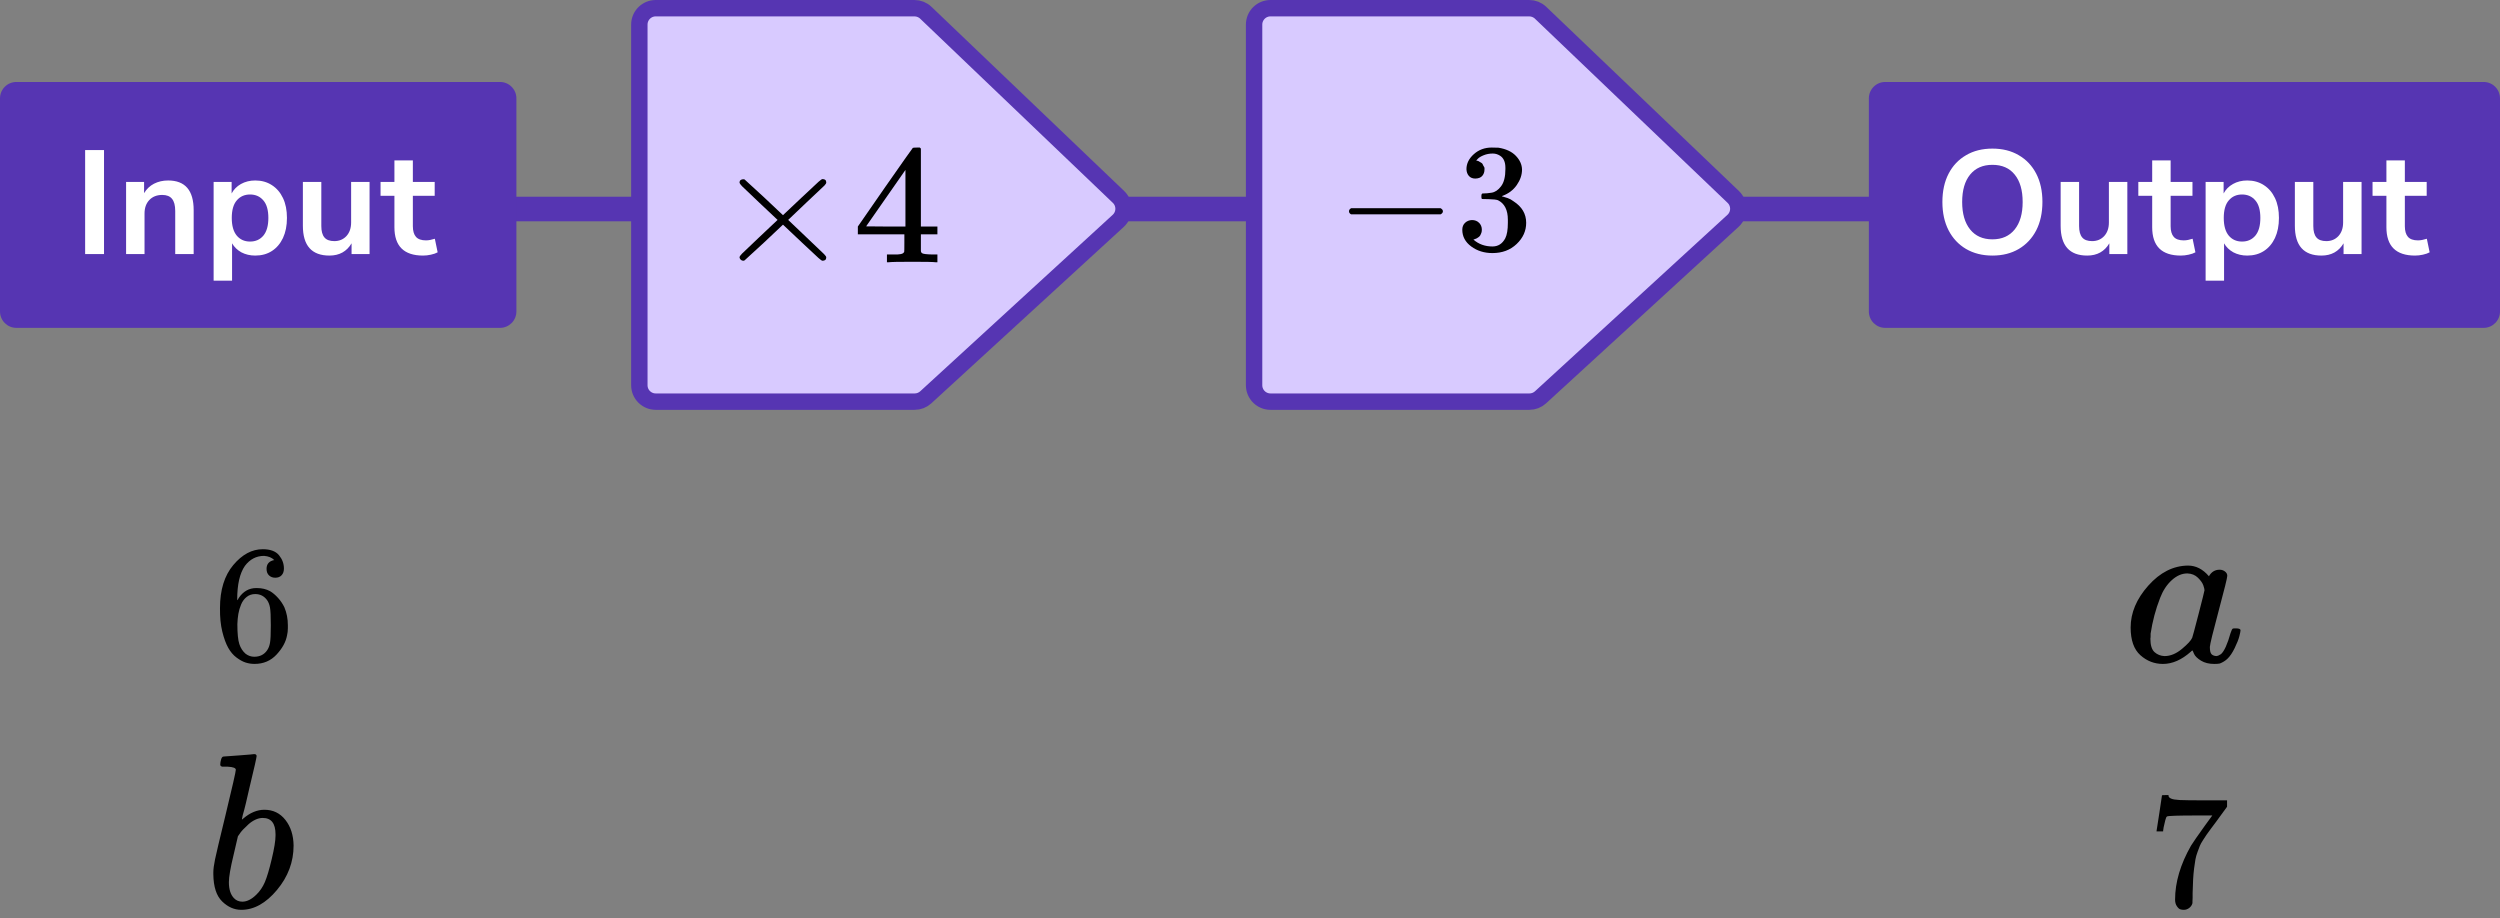
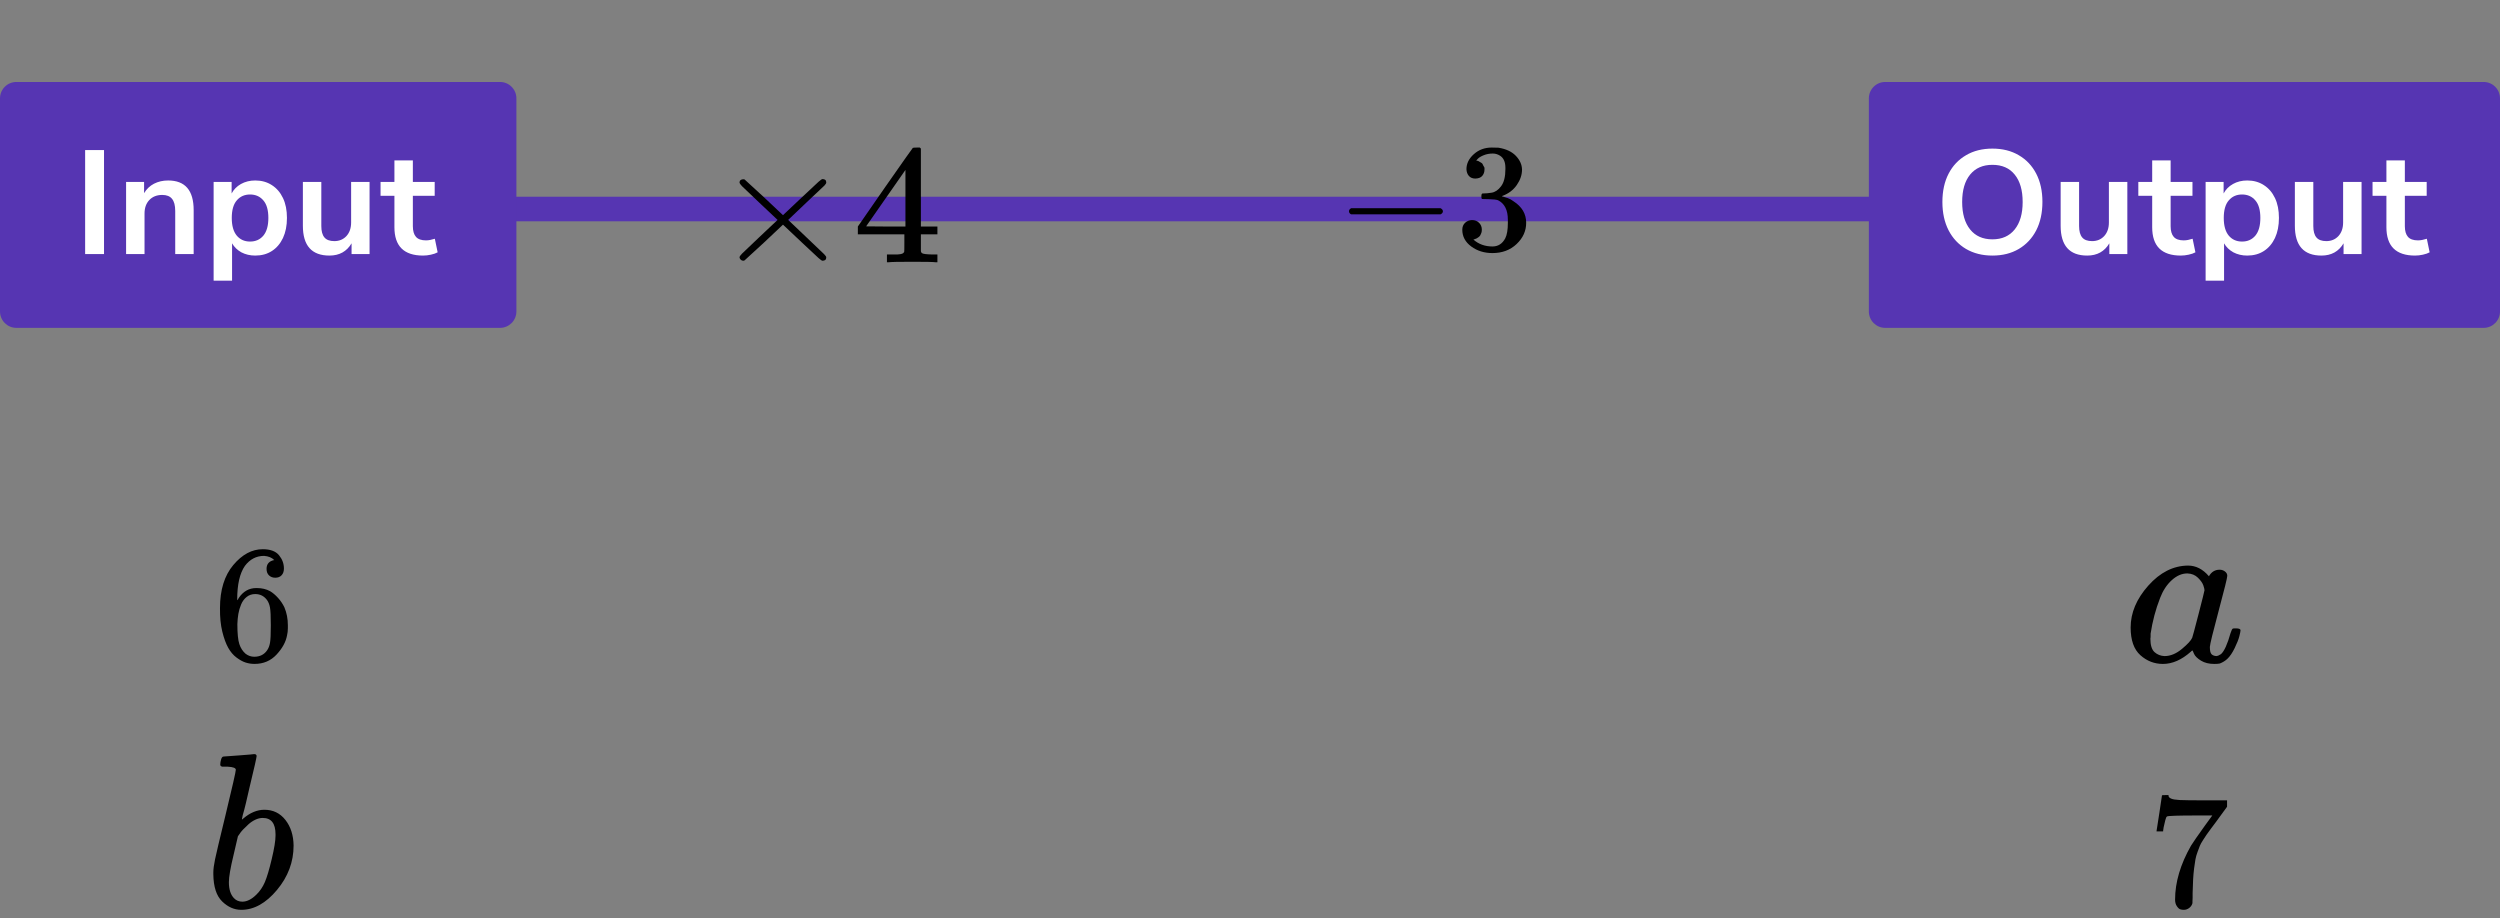
<svg xmlns="http://www.w3.org/2000/svg" width="305" height="112" viewBox="0 0 305 112" fill="none">
  <rect x="0" y="0" width="305" height="112" fill="#808080" stroke="none" />
  <line x1="60" y1="25.5" x2="233" y2="25.5" stroke="#5635B2" stroke-width="3" />
  <path d="M0 12C0 10.895 0.895 10 2 10H61C62.105 10 63 10.895 63 12V38C63 39.105 62.105 40 61 40H2C0.895 40 0 39.105 0 38V12Z" fill="#5635B2" />
  <path d="M10.386 31V18.31H12.69V31H10.386ZM15.383 31V22.198H17.578V23.566C17.878 23.062 18.28 22.678 18.785 22.414C19.3 22.15 19.877 22.018 20.512 22.018C22.588 22.018 23.627 23.224 23.627 25.636V31H21.377V25.744C21.377 25.06 21.244 24.562 20.98 24.25C20.729 23.938 20.332 23.782 19.793 23.782C19.133 23.782 18.605 23.992 18.209 24.412C17.825 24.82 17.633 25.366 17.633 26.05V31H15.383ZM26.062 34.24V22.198H28.258V23.602C28.51 23.122 28.888 22.738 29.392 22.45C29.908 22.162 30.49 22.018 31.138 22.018C31.906 22.018 32.578 22.204 33.154 22.576C33.742 22.948 34.198 23.476 34.522 24.16C34.846 24.832 35.008 25.642 35.008 26.59C35.008 27.526 34.846 28.342 34.522 29.038C34.198 29.722 33.748 30.25 33.172 30.622C32.596 30.994 31.918 31.18 31.138 31.18C30.514 31.18 29.95 31.048 29.446 30.784C28.954 30.508 28.576 30.142 28.312 29.686V34.24H26.062ZM30.508 29.47C31.18 29.47 31.72 29.23 32.128 28.75C32.536 28.258 32.74 27.538 32.74 26.59C32.74 25.63 32.536 24.916 32.128 24.448C31.72 23.968 31.18 23.728 30.508 23.728C29.836 23.728 29.296 23.968 28.888 24.448C28.48 24.916 28.276 25.63 28.276 26.59C28.276 27.538 28.48 28.258 28.888 28.75C29.296 29.23 29.836 29.47 30.508 29.47ZM40.191 31.18C38.031 31.18 36.951 29.968 36.951 27.544V22.198H39.201V27.58C39.201 28.204 39.327 28.666 39.579 28.966C39.831 29.266 40.233 29.416 40.785 29.416C41.385 29.416 41.877 29.212 42.261 28.804C42.645 28.384 42.837 27.832 42.837 27.148V22.198H45.087V31H42.891V29.686C42.303 30.682 41.403 31.18 40.191 31.18ZM51.611 31.18C49.283 31.18 48.119 30.028 48.119 27.724V23.89H46.427V22.198H48.119V19.57H50.369V22.198H53.033V23.89H50.369V27.598C50.369 28.174 50.495 28.606 50.747 28.894C50.999 29.182 51.407 29.326 51.971 29.326C52.139 29.326 52.313 29.308 52.493 29.272C52.673 29.224 52.859 29.176 53.051 29.128L53.393 30.784C53.177 30.904 52.901 31 52.565 31.072C52.241 31.144 51.923 31.18 51.611 31.18Z" fill="white" />
-   <path d="M78 47V3C78 1.895 78.895 1 80 1H111.567C112.082 1 112.577 1.199 112.949 1.554L136.456 24.024C137.292 24.823 137.278 26.162 136.425 26.944L112.942 48.474C112.574 48.812 112.091 49 111.591 49H80C78.895 49 78 48.105 78 47Z" fill="#D8CAFF" stroke="#5635B2" stroke-width="2" />
  <path d="M100.803 31.398C100.803 31.674 100.649 31.811 100.343 31.811C100.27 31.811 100.109 31.701 99.861 31.481C99.612 31.26 98.926 30.619 97.801 29.558L95.523 27.408L93.222 29.579C91.674 31.012 90.878 31.743 90.834 31.77C90.776 31.798 90.725 31.811 90.681 31.811C90.564 31.811 90.462 31.77 90.374 31.688C90.286 31.605 90.235 31.508 90.221 31.398C90.221 31.302 90.323 31.15 90.527 30.943C90.732 30.737 91.418 30.082 92.587 28.979L94.865 26.829L92.587 24.68C91.404 23.563 90.717 22.909 90.527 22.716C90.338 22.523 90.235 22.371 90.221 22.261C90.221 22.137 90.264 22.041 90.352 21.972C90.44 21.903 90.549 21.868 90.681 21.868C90.754 21.868 90.805 21.875 90.834 21.889C90.878 21.916 91.674 22.647 93.222 24.08L95.523 26.251L97.801 24.101C98.926 23.04 99.612 22.399 99.861 22.178C100.109 21.958 100.27 21.848 100.343 21.848C100.649 21.848 100.803 21.985 100.803 22.261C100.803 22.357 100.73 22.482 100.584 22.633C100.438 22.785 99.722 23.46 98.437 24.659L96.158 26.829L98.437 29C99.664 30.158 100.365 30.826 100.54 31.005C100.715 31.184 100.803 31.315 100.803 31.398Z" fill="black" />
  <path d="M114.167 31.998C113.904 31.957 112.962 31.936 111.341 31.936C109.646 31.936 108.668 31.957 108.405 31.998H108.207V31.047H108.887C109.179 31.047 109.376 31.047 109.478 31.047C109.58 31.047 109.705 31.033 109.851 31.006C109.997 30.978 110.099 30.944 110.157 30.902C110.216 30.861 110.267 30.806 110.311 30.737C110.325 30.709 110.333 30.337 110.333 29.621V28.587H104.658V27.636L107.966 22.861C110.201 19.664 111.333 18.058 111.362 18.044C111.392 18.017 111.545 18.003 111.823 18.003H112.217L112.348 18.127V27.636H114.364V28.587H112.348V29.641C112.348 30.206 112.348 30.537 112.348 30.634C112.348 30.73 112.392 30.813 112.48 30.882C112.597 30.978 113.013 31.033 113.729 31.047H114.364V31.998H114.167ZM110.464 27.636V20.732L105.666 27.616L108.054 27.636H110.464Z" fill="black" />
-   <path d="M153 47V3C153 1.895 153.895 1 155 1H186.567C187.082 1 187.577 1.199 187.949 1.554L211.456 24.024C212.292 24.823 212.278 26.162 211.425 26.944L187.942 48.474C187.574 48.812 187.091 49 186.591 49H155C153.895 49 153 48.105 153 47Z" fill="#D8CAFF" stroke="#5635B2" stroke-width="2" />
  <path d="M164.578 26.021C164.578 26.021 164.578 25.94 164.578 25.778C164.578 25.615 164.666 25.49 164.841 25.403H175.752C175.94 25.503 176.034 25.628 176.034 25.778C176.034 25.927 175.94 26.052 175.752 26.152H164.841C164.666 26.065 164.578 25.94 164.578 25.778V26.021Z" fill="black" />
  <path d="M179.997 21.786C179.659 21.786 179.396 21.68 179.208 21.468C179.02 21.255 178.92 20.98 178.907 20.643C178.907 19.956 179.208 19.344 179.809 18.807C180.41 18.27 181.136 18.001 181.987 18.001C182.425 18.001 182.701 18.007 182.814 18.02C183.74 18.17 184.447 18.501 184.936 19.013C185.424 19.525 185.674 20.081 185.687 20.681C185.687 21.33 185.474 21.961 185.048 22.573C184.623 23.186 184.034 23.629 183.283 23.904L183.227 23.941C183.227 23.954 183.283 23.973 183.396 23.998C183.508 24.023 183.69 24.079 183.94 24.166C184.191 24.254 184.429 24.385 184.654 24.56C185.681 25.222 186.194 26.096 186.194 27.183C186.194 28.17 185.806 29.032 185.029 29.769C184.253 30.506 183.27 30.875 182.081 30.875C181.08 30.875 180.216 30.606 179.49 30.069C178.763 29.532 178.4 28.851 178.4 28.027C178.4 27.677 178.513 27.396 178.738 27.183C178.964 26.971 179.245 26.858 179.583 26.846C179.934 26.846 180.222 26.958 180.447 27.183C180.673 27.408 180.785 27.689 180.785 28.027C180.785 28.164 180.767 28.289 180.729 28.401C180.691 28.514 180.648 28.614 180.598 28.701C180.547 28.789 180.479 28.864 180.391 28.926C180.303 28.989 180.228 29.038 180.166 29.076C180.103 29.113 180.04 29.139 179.978 29.151C179.915 29.163 179.865 29.182 179.828 29.207L179.753 29.226C180.391 29.788 181.167 30.069 182.081 30.069C182.77 30.069 183.289 29.738 183.64 29.076C183.853 28.664 183.959 28.033 183.959 27.183V26.808C183.959 25.622 183.558 24.828 182.757 24.429C182.569 24.354 182.188 24.31 181.612 24.297L180.823 24.279L180.767 24.241C180.742 24.204 180.729 24.104 180.729 23.941C180.729 23.716 180.779 23.604 180.879 23.604C181.23 23.604 181.593 23.573 181.968 23.51C182.394 23.448 182.782 23.186 183.133 22.723C183.483 22.261 183.659 21.561 183.659 20.625V20.475C183.659 19.762 183.44 19.269 183.001 18.994C182.726 18.819 182.432 18.732 182.119 18.732C181.718 18.732 181.349 18.8 181.011 18.938C180.673 19.075 180.435 19.219 180.297 19.369C180.159 19.519 180.091 19.594 180.091 19.594H180.147C180.184 19.606 180.235 19.619 180.297 19.631C180.36 19.644 180.422 19.675 180.485 19.725C180.547 19.775 180.623 19.819 180.71 19.856C180.798 19.894 180.86 19.962 180.898 20.062C180.936 20.162 180.986 20.256 181.048 20.343C181.111 20.431 181.13 20.556 181.105 20.718C181.105 20.993 181.017 21.237 180.842 21.449C180.666 21.661 180.385 21.774 179.997 21.786Z" fill="black" />
  <path d="M228 12C228 10.895 228.895 10 230 10H303C304.105 10 305 10.895 305 12V38C305 39.105 304.105 40 303 40H230C228.895 40 228 39.105 228 38V12Z" fill="#5635B2" />
  <path d="M243.074 31.18C241.85 31.18 240.776 30.91 239.852 30.37C238.94 29.83 238.232 29.074 237.728 28.102C237.224 27.118 236.972 25.966 236.972 24.646C236.972 23.314 237.224 22.162 237.728 21.19C238.232 20.218 238.94 19.468 239.852 18.94C240.764 18.4 241.838 18.13 243.074 18.13C244.31 18.13 245.384 18.4 246.296 18.94C247.208 19.468 247.916 20.218 248.42 21.19C248.924 22.162 249.176 23.308 249.176 24.628C249.176 25.96 248.924 27.118 248.42 28.102C247.916 29.074 247.208 29.83 246.296 30.37C245.384 30.91 244.31 31.18 243.074 31.18ZM243.074 29.2C244.238 29.2 245.144 28.798 245.792 27.994C246.44 27.19 246.764 26.074 246.764 24.646C246.764 23.206 246.44 22.09 245.792 21.298C245.156 20.506 244.25 20.11 243.074 20.11C241.91 20.11 241.004 20.506 240.356 21.298C239.708 22.09 239.384 23.206 239.384 24.646C239.384 26.074 239.708 27.19 240.356 27.994C241.004 28.798 241.91 29.2 243.074 29.2ZM254.639 31.18C252.479 31.18 251.399 29.968 251.399 27.544V22.198H253.649V27.58C253.649 28.204 253.775 28.666 254.027 28.966C254.279 29.266 254.681 29.416 255.233 29.416C255.833 29.416 256.325 29.212 256.709 28.804C257.093 28.384 257.285 27.832 257.285 27.148V22.198H259.535V31H257.339V29.686C256.751 30.682 255.851 31.18 254.639 31.18ZM266.059 31.18C263.731 31.18 262.567 30.028 262.567 27.724V23.89H260.875V22.198H262.567V19.57H264.817V22.198H267.481V23.89H264.817V27.598C264.817 28.174 264.943 28.606 265.195 28.894C265.447 29.182 265.855 29.326 266.419 29.326C266.587 29.326 266.761 29.308 266.941 29.272C267.121 29.224 267.307 29.176 267.499 29.128L267.841 30.784C267.625 30.904 267.349 31 267.013 31.072C266.689 31.144 266.371 31.18 266.059 31.18ZM269.085 34.24V22.198H271.281V23.602C271.533 23.122 271.911 22.738 272.415 22.45C272.931 22.162 273.513 22.018 274.161 22.018C274.929 22.018 275.601 22.204 276.177 22.576C276.765 22.948 277.221 23.476 277.545 24.16C277.869 24.832 278.031 25.642 278.031 26.59C278.031 27.526 277.869 28.342 277.545 29.038C277.221 29.722 276.771 30.25 276.195 30.622C275.619 30.994 274.941 31.18 274.161 31.18C273.537 31.18 272.973 31.048 272.469 30.784C271.977 30.508 271.599 30.142 271.335 29.686V34.24H269.085ZM273.531 29.47C274.203 29.47 274.743 29.23 275.151 28.75C275.559 28.258 275.763 27.538 275.763 26.59C275.763 25.63 275.559 24.916 275.151 24.448C274.743 23.968 274.203 23.728 273.531 23.728C272.859 23.728 272.319 23.968 271.911 24.448C271.503 24.916 271.299 25.63 271.299 26.59C271.299 27.538 271.503 28.258 271.911 28.75C272.319 29.23 272.859 29.47 273.531 29.47ZM283.214 31.18C281.054 31.18 279.974 29.968 279.974 27.544V22.198H282.224V27.58C282.224 28.204 282.35 28.666 282.602 28.966C282.854 29.266 283.256 29.416 283.808 29.416C284.408 29.416 284.9 29.212 285.284 28.804C285.668 28.384 285.86 27.832 285.86 27.148V22.198H288.11V31H285.914V29.686C285.326 30.682 284.426 31.18 283.214 31.18ZM294.634 31.18C292.306 31.18 291.142 30.028 291.142 27.724V23.89H289.45V22.198H291.142V19.57H293.392V22.198H296.056V23.89H293.392V27.598C293.392 28.174 293.518 28.606 293.77 28.894C294.022 29.182 294.43 29.326 294.994 29.326C295.162 29.326 295.336 29.308 295.516 29.272C295.696 29.224 295.882 29.176 296.074 29.128L296.416 30.784C296.2 30.904 295.924 31 295.588 31.072C295.264 31.144 294.946 31.18 294.634 31.18Z" fill="white" />
  <path d="M26.839 74.183C26.839 71.973 27.379 70.224 28.459 68.936C29.539 67.648 30.739 67.004 32.059 67.004C32.979 67.004 33.639 67.248 34.039 67.736C34.439 68.224 34.639 68.766 34.639 69.363C34.639 69.702 34.546 69.973 34.359 70.177C34.172 70.38 33.913 70.482 33.579 70.482C33.273 70.482 33.019 70.387 32.819 70.197C32.619 70.007 32.519 69.743 32.519 69.404C32.519 68.807 32.833 68.448 33.459 68.326C33.166 68.028 32.752 67.858 32.219 67.817C31.273 67.817 30.492 68.224 29.879 69.038C29.253 69.933 28.939 71.302 28.939 73.146L28.959 73.228C29.026 73.146 29.079 73.058 29.119 72.963C29.666 72.15 30.379 71.743 31.259 71.743H31.339C31.953 71.743 32.492 71.872 32.959 72.129C33.279 72.319 33.599 72.59 33.919 72.943C34.239 73.295 34.499 73.682 34.699 74.102C34.979 74.766 35.119 75.492 35.119 76.278V76.644C35.119 76.956 35.086 77.248 35.019 77.519C34.873 78.319 34.446 79.099 33.739 79.858C33.032 80.617 32.139 80.997 31.059 80.997C30.686 80.997 30.326 80.943 29.979 80.834C29.633 80.726 29.259 80.522 28.859 80.224C28.459 79.926 28.119 79.526 27.839 79.024C27.559 78.522 27.319 77.865 27.119 77.051C26.919 76.238 26.826 75.282 26.839 74.183ZM31.139 72.475C30.739 72.475 30.392 72.59 30.099 72.821C29.806 73.051 29.579 73.356 29.419 73.736C29.259 74.116 29.146 74.502 29.079 74.895C29.012 75.289 28.973 75.709 28.959 76.156C28.959 77.282 29.039 78.089 29.199 78.577C29.359 79.065 29.613 79.458 29.959 79.756C30.279 80.001 30.633 80.123 31.019 80.123C31.699 80.123 32.219 79.865 32.579 79.35C32.752 79.106 32.873 78.8 32.939 78.434C33.006 78.068 33.039 77.356 33.039 76.299C33.039 75.214 33.006 74.489 32.939 74.123C32.873 73.756 32.752 73.451 32.579 73.207C32.219 72.719 31.739 72.475 31.139 72.475Z" fill="black" />
  <g clip-path="url(#clip0)">
    <path d="M26.873 93.267C26.873 93.087 26.907 92.88 26.976 92.647C27.044 92.413 27.146 92.296 27.283 92.296C27.3 92.296 27.915 92.251 29.128 92.162C30.342 92.072 30.965 92.018 31 92C31.205 92 31.307 92.081 31.307 92.243C31.307 92.404 31.017 93.689 30.436 96.097C30.299 96.707 30.154 97.336 30 97.983C29.846 98.63 29.718 99.115 29.616 99.438L29.513 99.95C29.513 100.004 29.564 99.977 29.667 99.87C30.504 99.151 31.367 98.791 32.255 98.791C33.315 98.791 34.169 99.205 34.818 100.031C35.468 100.858 35.801 101.9 35.818 103.157C35.818 105.152 35.143 106.957 33.793 108.574C32.443 110.191 30.991 111 29.436 111C28.582 111 27.804 110.659 27.104 109.976C26.403 109.293 26.044 108.188 26.027 106.661V106.418C26.027 106.041 26.096 105.52 26.232 104.855C26.369 104.191 26.788 102.421 27.488 99.546C28.343 96.007 28.77 94.129 28.77 93.913C28.77 93.698 28.445 93.572 27.796 93.536C27.71 93.536 27.642 93.536 27.591 93.536H27.463C27.292 93.536 27.181 93.536 27.129 93.536C27.078 93.536 27.018 93.509 26.95 93.455C26.882 93.401 26.856 93.338 26.873 93.267ZM33.614 101.945V101.783C33.614 100.453 33.093 99.789 32.05 99.789C31.76 99.789 31.461 99.861 31.153 100.004C30.846 100.148 30.564 100.337 30.308 100.57C30.051 100.804 29.829 101.019 29.641 101.217C29.453 101.415 29.299 101.612 29.18 101.81L29.026 102.026L28.488 104.343C28.112 105.888 27.924 106.984 27.924 107.631C27.924 108.494 28.129 109.14 28.539 109.572C28.812 109.859 29.154 110.003 29.564 110.003C30.128 110.003 30.701 109.715 31.282 109.14C31.709 108.727 32.05 108.224 32.307 107.631C32.563 107.038 32.845 106.095 33.152 104.801C33.46 103.508 33.614 102.556 33.614 101.945Z" fill="black" />
  </g>
  <g clip-path="url(#clip1)">
    <path d="M259.938 76.556C259.938 74.765 260.655 73.062 262.091 71.448C263.527 69.834 265.143 69.018 266.938 69C267.901 69 268.752 69.435 269.489 70.304C269.791 69.772 270.225 69.505 270.792 69.505C271.038 69.505 271.255 69.576 271.444 69.718C271.633 69.86 271.728 70.038 271.728 70.251C271.728 70.481 271.378 71.9 270.679 74.508C269.98 77.115 269.621 78.588 269.602 78.925C269.602 79.368 269.668 79.661 269.8 79.803C269.933 79.945 270.131 80.024 270.395 80.042C270.566 80.024 270.754 79.945 270.962 79.803C271.359 79.448 271.746 78.597 272.124 77.248C272.238 76.894 272.332 76.707 272.408 76.69C272.445 76.672 272.54 76.663 272.691 76.663H272.804C273.163 76.663 273.343 76.743 273.343 76.902C273.343 77.009 273.296 77.248 273.201 77.621C273.107 77.993 272.918 78.472 272.634 79.058C272.351 79.643 272.049 80.087 271.728 80.388C271.482 80.619 271.18 80.805 270.821 80.947C270.669 80.982 270.443 81 270.14 81C269.498 81 268.959 80.867 268.525 80.601C268.09 80.335 267.807 80.06 267.675 79.776L267.505 79.377C267.486 79.359 267.448 79.368 267.391 79.403C267.353 79.439 267.316 79.475 267.278 79.51C266.163 80.503 265.029 81 263.877 81C262.838 81 261.921 80.645 261.128 79.936C260.334 79.226 259.938 78.1 259.938 76.556ZM268.95 72.007C268.95 71.9 268.903 71.705 268.808 71.421C268.714 71.138 268.497 70.827 268.156 70.49C267.816 70.153 267.382 69.976 266.853 69.958C266.191 69.958 265.559 70.233 264.954 70.783C264.349 71.333 263.877 72.051 263.537 72.938C262.989 74.339 262.602 75.794 262.375 77.302C262.375 77.355 262.375 77.452 262.375 77.594C262.375 77.736 262.365 77.843 262.347 77.913C262.347 78.712 262.517 79.262 262.857 79.563C263.197 79.865 263.603 80.024 264.075 80.042C264.793 80.042 265.502 79.749 266.201 79.164C266.9 78.579 267.316 78.126 267.448 77.807C267.486 77.736 267.741 76.787 268.213 74.96C268.686 73.133 268.931 72.149 268.95 72.007Z" fill="black" />
  </g>
  <path d="M263.1 101.373C263.113 101.347 263.226 100.618 263.44 99.187L263.76 97.041C263.76 97.014 263.893 97.001 264.16 97.001H264.56V97.081C264.56 97.215 264.66 97.329 264.86 97.422C265.06 97.516 265.406 97.576 265.9 97.603C266.393 97.629 267.52 97.643 269.28 97.643H271.7V98.425L270.34 100.29C270.22 100.451 270.02 100.718 269.74 101.092C269.46 101.467 269.28 101.714 269.2 101.835C269.12 101.955 268.98 102.169 268.78 102.476C268.58 102.784 268.446 103.025 268.38 103.198C268.313 103.372 268.22 103.619 268.1 103.94C267.98 104.261 267.893 104.569 267.84 104.863C267.786 105.157 267.733 105.518 267.68 105.946C267.626 106.374 267.586 106.828 267.56 107.31C267.533 107.791 267.513 108.339 267.5 108.954C267.5 109.142 267.5 109.329 267.5 109.516C267.5 109.703 267.493 109.864 267.48 109.997V110.178C267.426 110.405 267.3 110.599 267.1 110.759C266.9 110.92 266.673 111 266.42 111C266.273 111 266.133 110.98 266 110.94C265.866 110.9 265.726 110.773 265.58 110.559C265.433 110.345 265.36 110.077 265.36 109.757C265.36 107.644 266.006 105.451 267.3 103.178C267.566 102.75 268.126 101.941 268.98 100.752L269.9 99.488H268.04C265.72 99.488 264.5 99.528 264.38 99.608C264.3 99.648 264.226 99.809 264.16 100.09C264.093 100.37 264.026 100.658 263.96 100.952L263.9 101.373V101.433H263.1V101.373Z" fill="black" />
  <defs>
    <clipPath id="clip0">
      <rect width="11" height="19" fill="white" transform="translate(25 92)" />
    </clipPath>
    <clipPath id="clip1">
      <rect width="15" height="12" fill="white" transform="translate(259 69)" />
    </clipPath>
  </defs>
</svg>